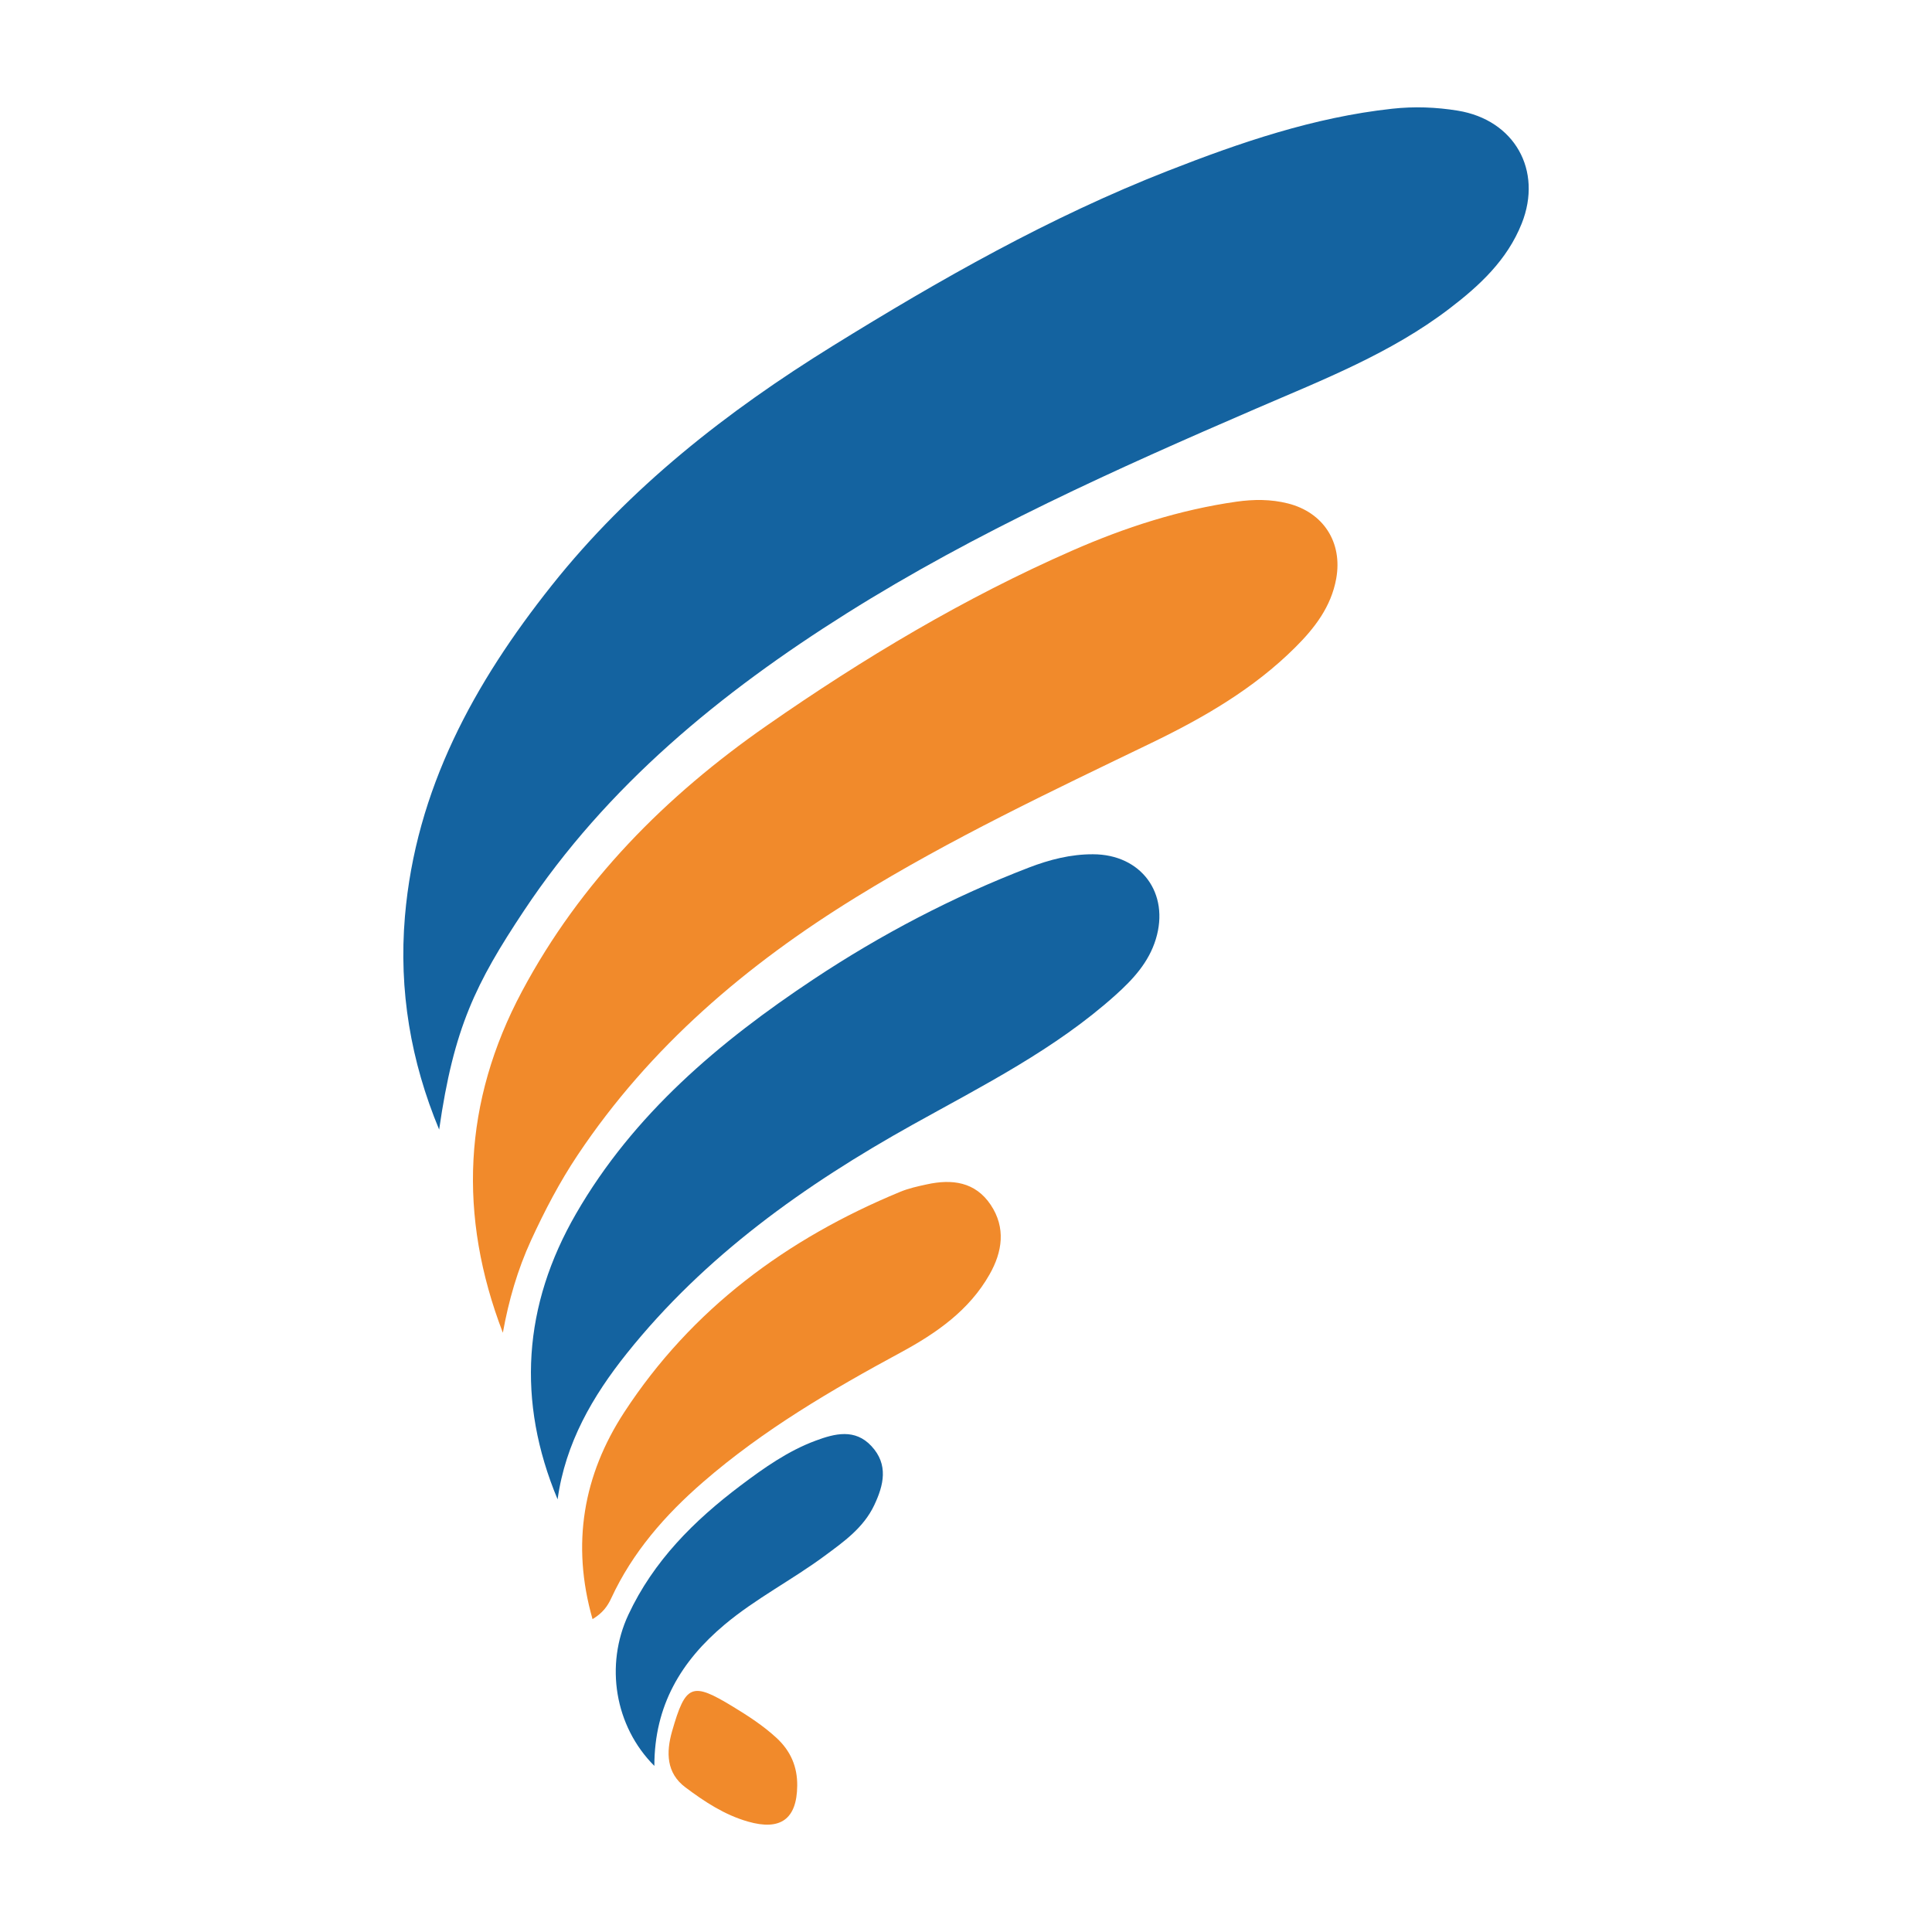
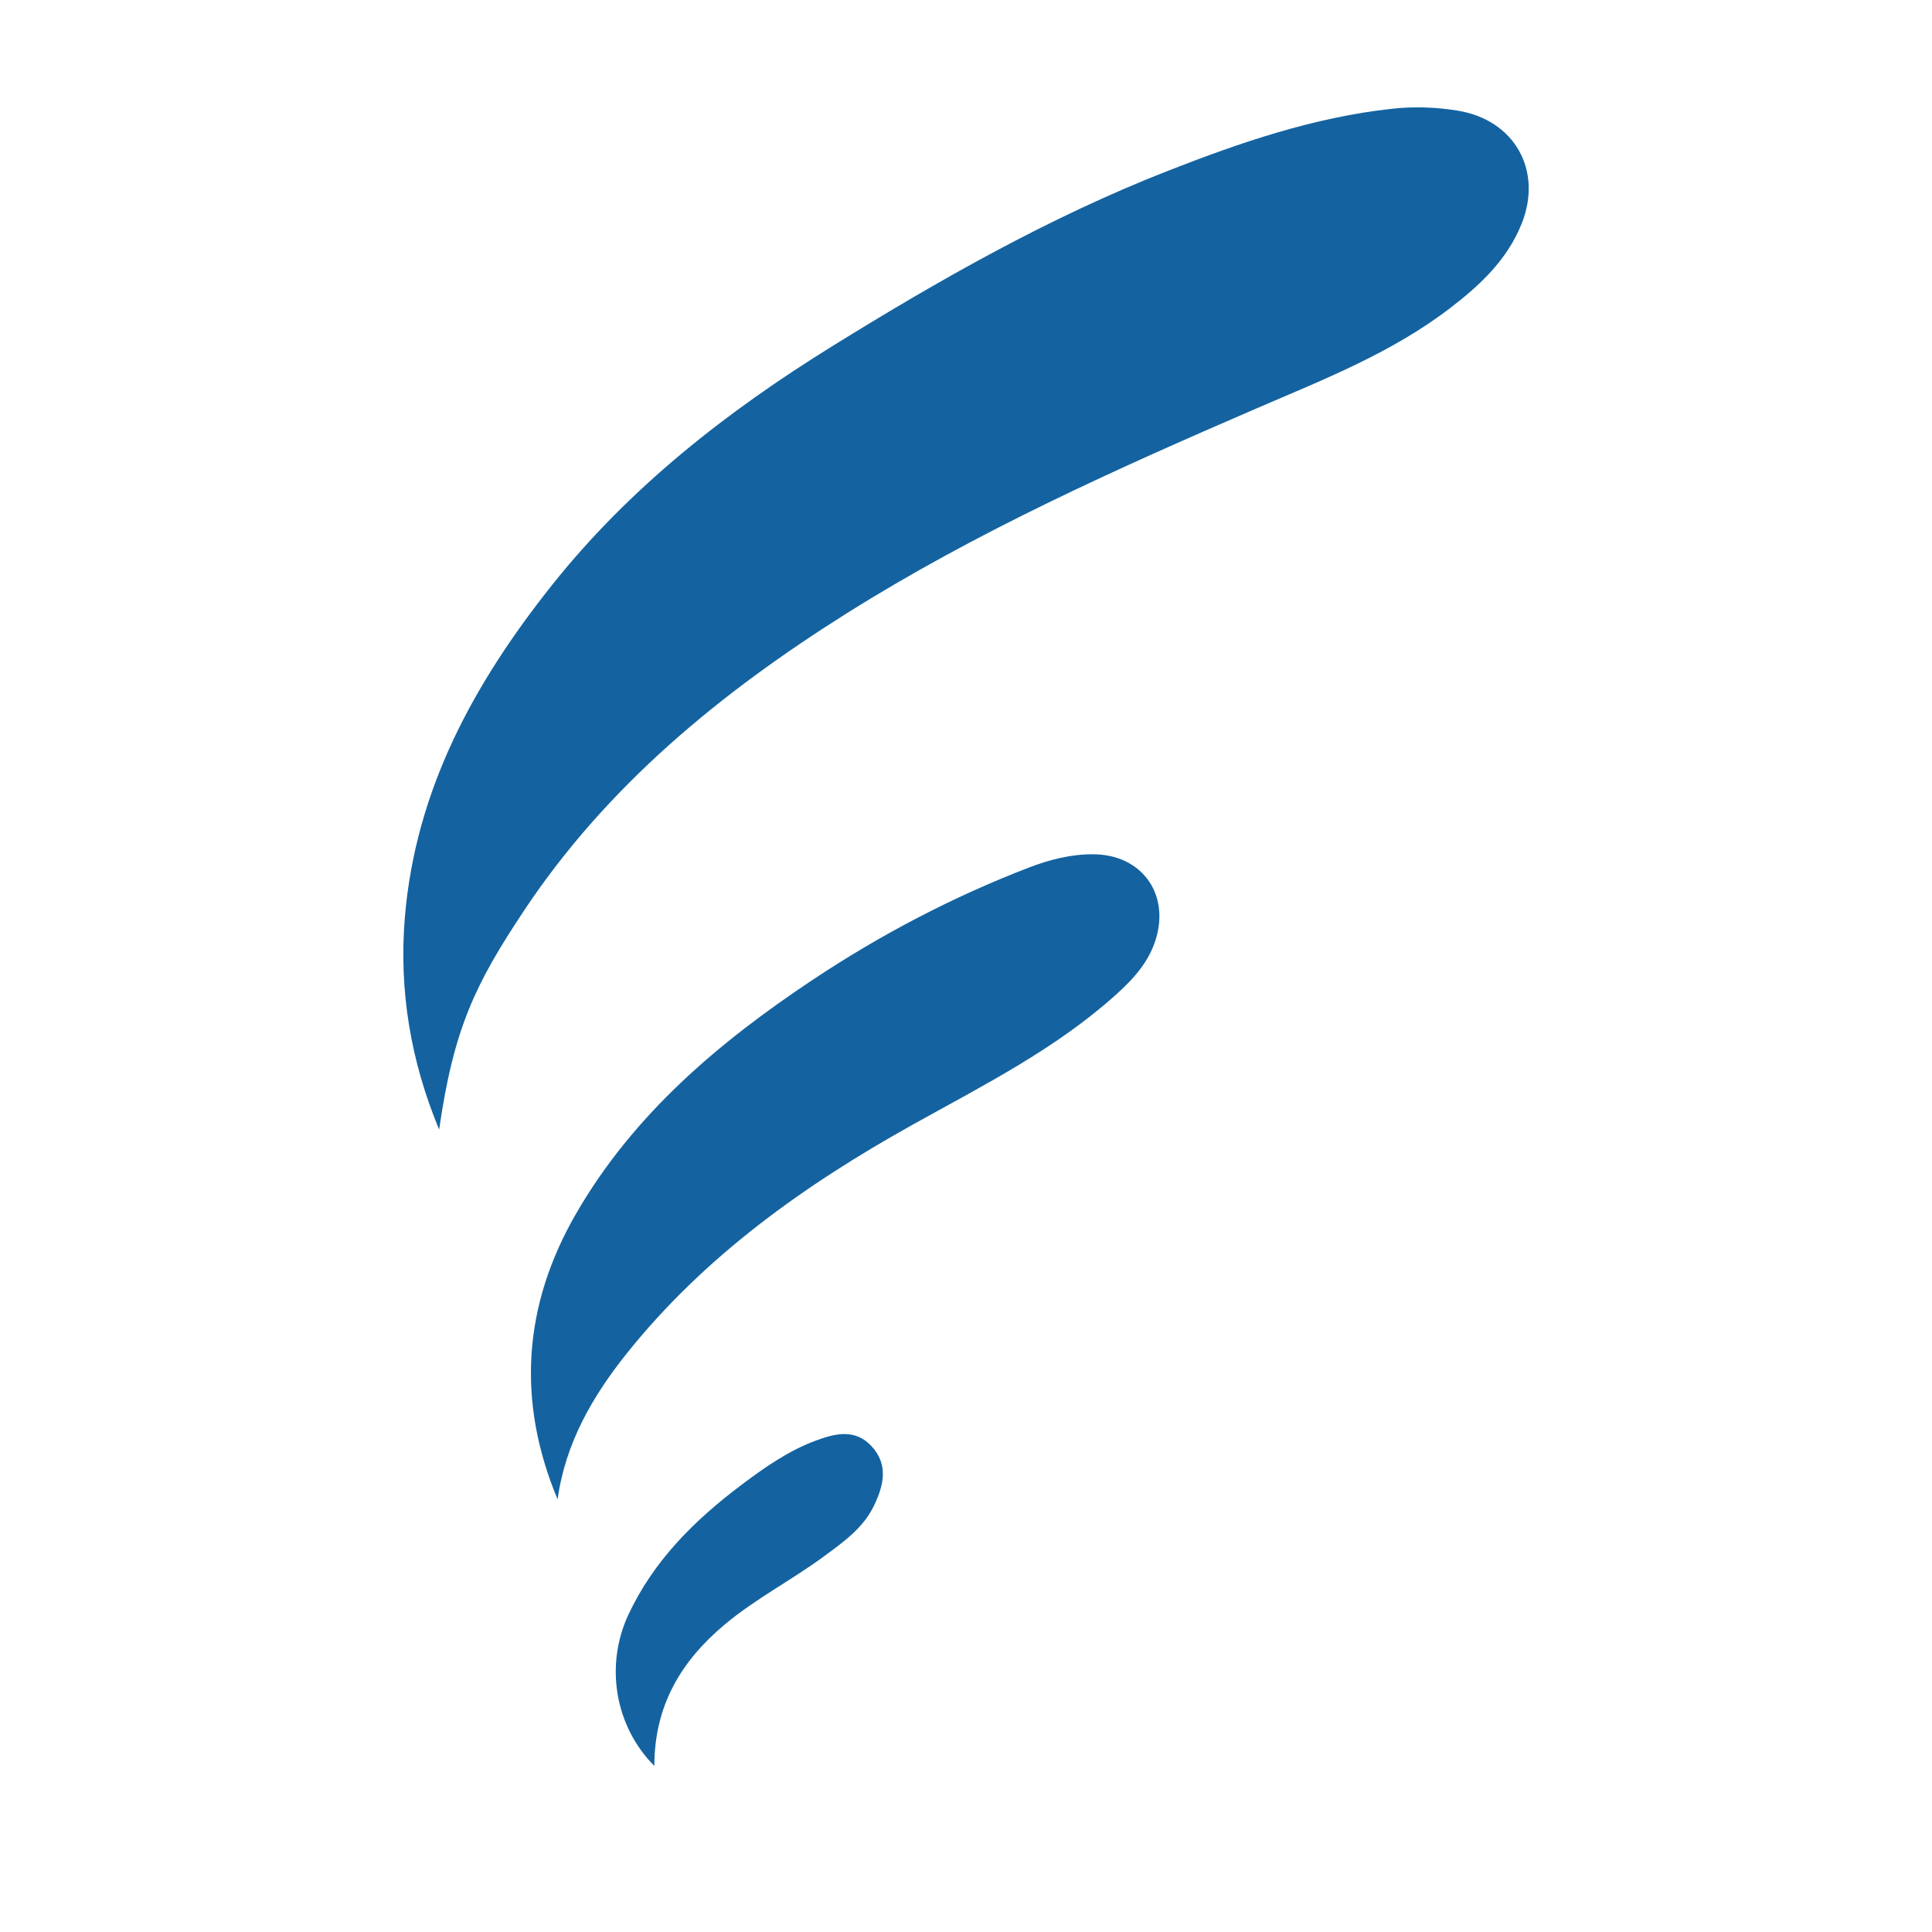
<svg xmlns="http://www.w3.org/2000/svg" width="36" height="36" viewBox="0 0 36 36" fill="none">
  <g id="Bank Symbol/IVB">
    <g id="IVB">
      <g id="icon">
        <path id="Fill 3" fill-rule="evenodd" clip-rule="evenodd" d="M13.5 30.274C14.08 29.787 14.758 29.441 15.365 28.992C15.724 28.727 16.09 28.468 16.289 28.049C16.468 27.672 16.559 27.29 16.237 26.945C15.931 26.616 15.555 26.712 15.2 26.844C14.684 27.035 14.238 27.351 13.802 27.679C12.932 28.335 12.176 29.087 11.708 30.09C11.272 31.024 11.451 32.163 12.193 32.905C12.193 31.777 12.694 30.951 13.5 30.274ZM11.681 25.217C13.136 23.398 14.996 22.077 17.011 20.954C18.32 20.225 19.663 19.551 20.788 18.54C21.112 18.249 21.405 17.933 21.537 17.5C21.799 16.644 21.264 15.92 20.368 15.918C19.952 15.916 19.554 16.019 19.174 16.165C17.759 16.709 16.418 17.411 15.159 18.247C13.403 19.413 11.804 20.761 10.734 22.615C9.747 24.323 9.624 26.108 10.39 27.938C10.536 26.888 11.04 26.019 11.681 25.217ZM8.183 21.048C7.654 19.777 7.429 18.456 7.545 17.08C7.746 14.709 8.833 12.729 10.282 10.907C11.734 9.081 13.543 7.668 15.514 6.447C17.516 5.207 19.562 4.044 21.763 3.183C23.113 2.654 24.485 2.185 25.941 2.026C26.352 1.981 26.759 1.996 27.164 2.062C28.219 2.234 28.75 3.172 28.355 4.165C28.084 4.846 27.568 5.324 27.002 5.755C25.916 6.583 24.654 7.075 23.414 7.61C20.797 8.74 18.197 9.907 15.778 11.428C13.43 12.905 11.31 14.64 9.761 16.973C8.866 18.321 8.454 19.151 8.183 21.048Z" fill="#1463A0" />
-         <path id="Fill 6" fill-rule="evenodd" clip-rule="evenodd" d="M14.47 32.384C14.223 32.156 13.942 31.974 13.656 31.8C12.892 31.335 12.775 31.381 12.523 32.26C12.411 32.654 12.415 33.038 12.772 33.305C13.127 33.571 13.5 33.818 13.939 33.943C14.543 34.116 14.849 33.897 14.855 33.274C14.859 32.921 14.733 32.627 14.47 32.384ZM11.389 29.782C11.786 28.924 12.393 28.23 13.101 27.616C14.22 26.645 15.491 25.9 16.79 25.198C17.451 24.84 18.06 24.416 18.439 23.747C18.678 23.327 18.746 22.878 18.46 22.45C18.172 22.02 17.739 21.966 17.27 22.069C17.102 22.105 16.93 22.143 16.771 22.209C14.66 23.082 12.887 24.392 11.632 26.315C10.869 27.484 10.642 28.771 11.041 30.17C11.23 30.057 11.32 29.93 11.389 29.782ZM9.37 24.834C8.533 22.655 8.628 20.529 9.728 18.469C10.818 16.428 12.402 14.833 14.288 13.52C16.09 12.265 17.968 11.141 19.985 10.257C20.966 9.827 21.976 9.5 23.039 9.348C23.358 9.303 23.679 9.3 23.999 9.381C24.66 9.548 25.019 10.106 24.899 10.779C24.805 11.305 24.496 11.704 24.134 12.064C23.361 12.834 22.429 13.373 21.454 13.844C19.592 14.743 17.721 15.627 15.957 16.715C13.909 17.976 12.112 19.505 10.767 21.518C10.429 22.023 10.15 22.558 9.896 23.11C9.643 23.661 9.478 24.234 9.37 24.834Z" fill="#F18A2B" />
      </g>
    </g>
  </g>
</svg>